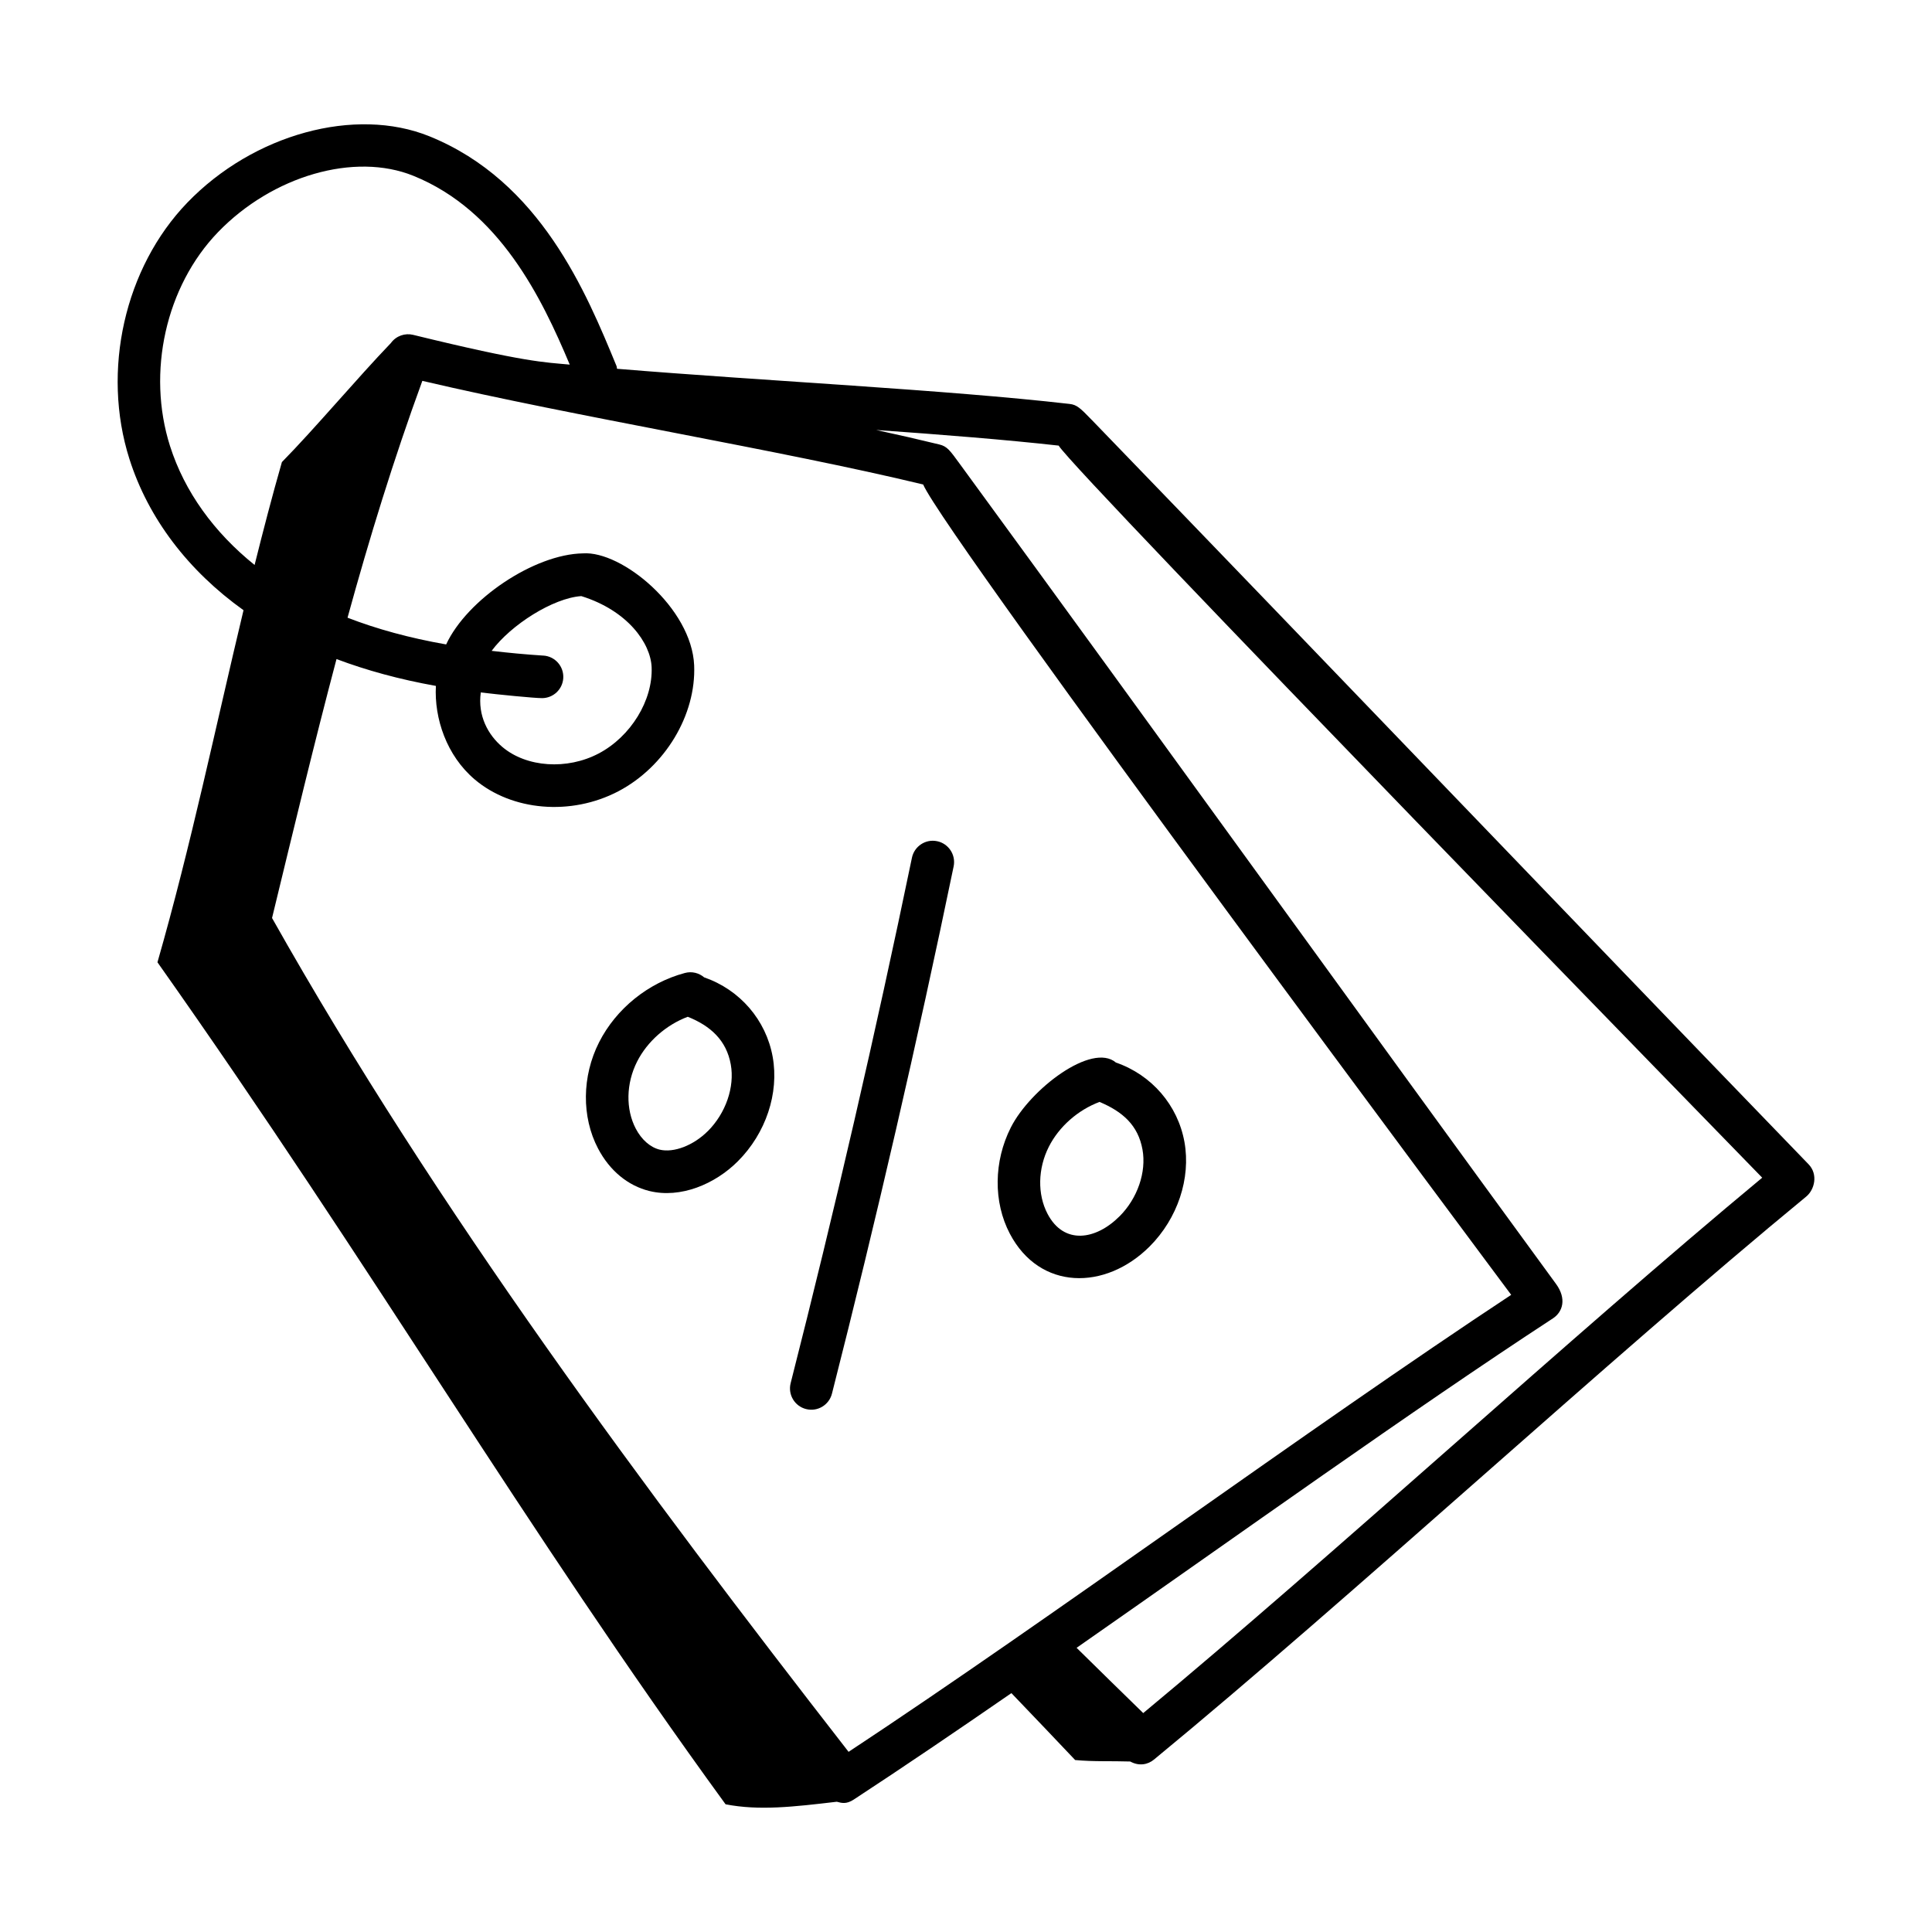
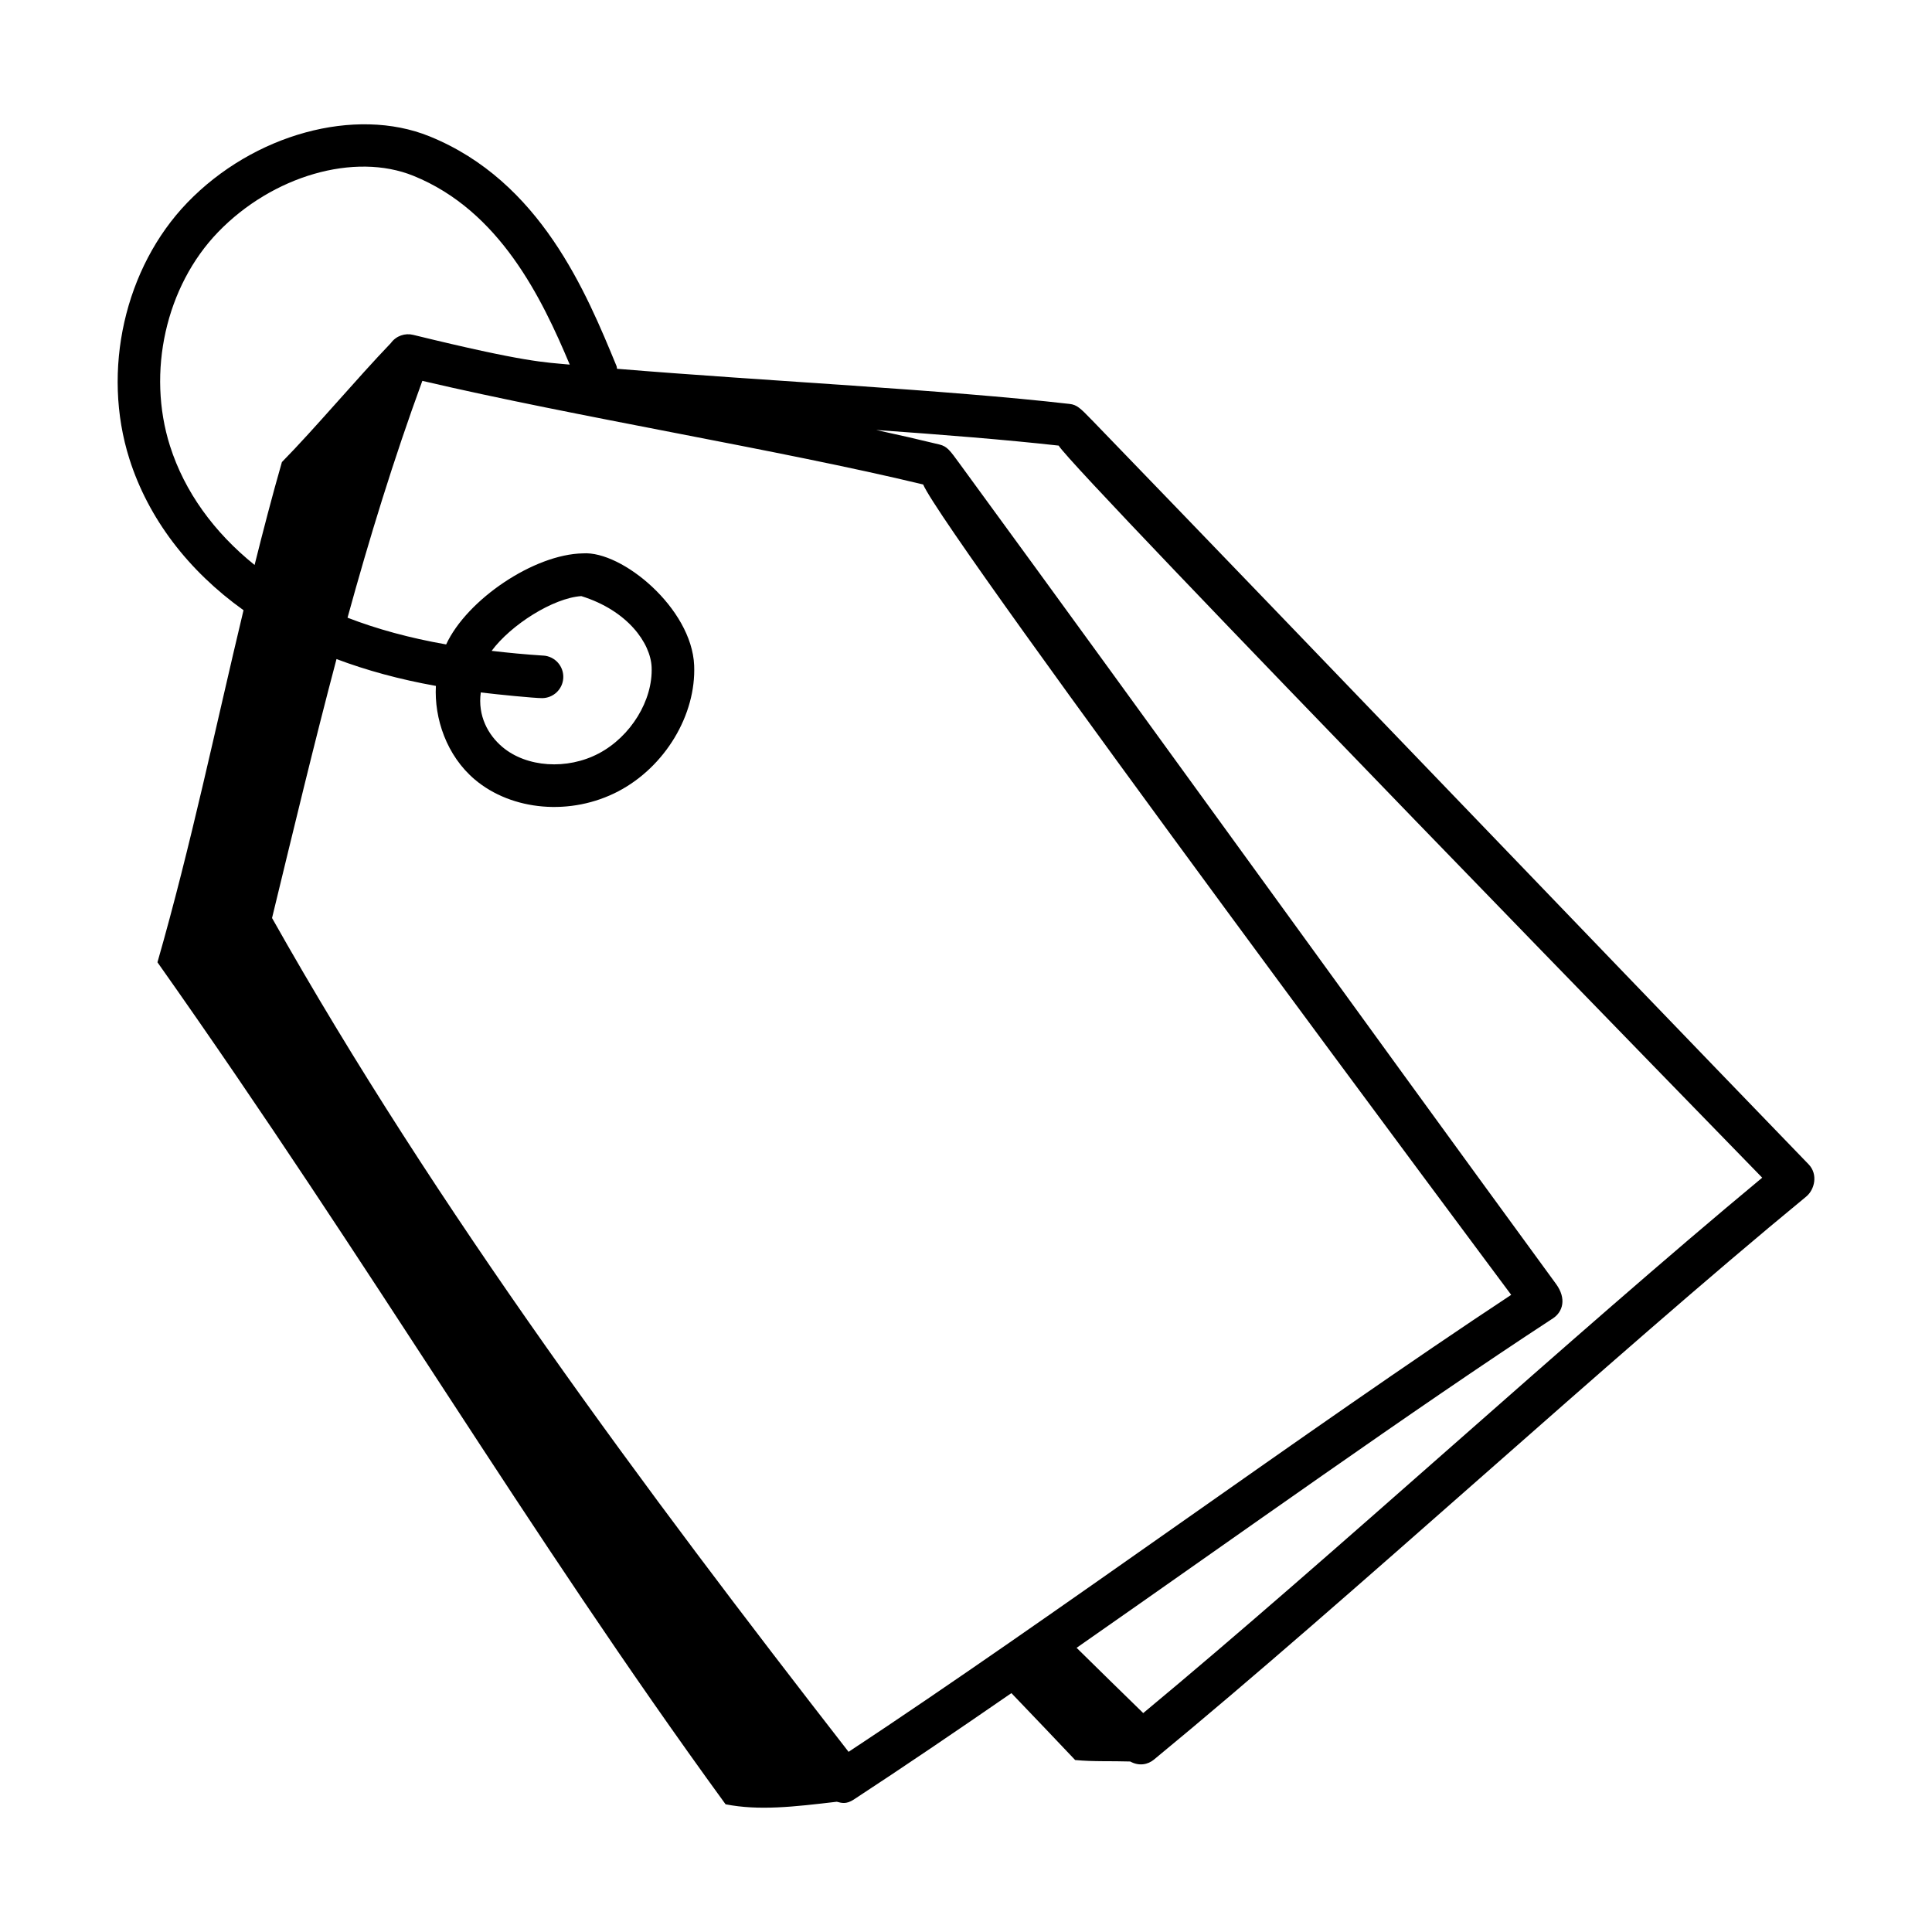
<svg xmlns="http://www.w3.org/2000/svg" id="Layer_1" enable-background="new 0 0 68 68" height="512" viewBox="0 0 68 68" width="512">
  <g id="_x34_4">
-     <path d="m41.689 40.196c-.233-1.296-1.154-2.364-2.412-2.798-.847-.72-3.016.936-3.699 2.285-.605 1.194-.619 2.626-.036 3.737 1.05 2.004 3.362 2.01 4.923.45.984-.986 1.453-2.395 1.224-3.675zm-2.285 2.614c-.84.84-1.96 1.009-2.534-.087-.361-.688-.343-1.594.046-2.362.359-.709 1.027-1.294 1.784-1.577.812.342 1.358.82 1.512 1.678.142.792-.175 1.715-.808 2.349z" />
-     <path d="m24.787 34.402c-.182-.156-.435-.224-.683-.156-1.291.345-2.42 1.257-3.019 2.44-.605 1.194-.619 2.626-.036 3.737.408.779 1.051 1.311 1.809 1.497 1.094.268 2.307-.24 3.113-1.048.985-.985 1.455-2.393 1.225-3.674-.233-1.296-1.153-2.363-2.409-2.797zm.124 5.411c-.504.504-1.201.771-1.694.65-.33-.081-.636-.35-.839-.737-.361-.688-.343-1.594.046-2.362.359-.709 1.026-1.293 1.783-1.577.806.322 1.362.832 1.514 1.678.143.792-.175 1.714-.809 2.349z" />
-     <path d="m32.984 29.608c-.403-.087-.803.176-.887.582-1.276 6.155-2.712 12.377-4.269 18.493-.102.401.141.81.542.911.411.104.812-.148.912-.542 1.562-6.137 3.003-12.381 4.283-18.558.084-.405-.177-.803-.582-.887z" />
    <path d="m38.437 14.791c-.421-.436-.537-.545-.792-.574-4.368-.501-10.694-.805-15.927-1.237-.009-.033-.006-.066-.019-.098-1.066-2.589-2.677-6.501-6.583-8.084-2.613-1.058-6.197-.078-8.522 2.333-2.208 2.289-3.027 5.916-2.038 9.026.666 2.093 2.067 3.927 4.015 5.32-.989 4.132-1.848 8.275-3.029 12.392 7.6 10.759 12.942 19.946 19.996 29.636 1.183.23 2.389.09 3.915-.09.163.043.329.098.595-.076 1.738-1.137 3.616-2.412 5.55-3.747.752.789 1.638 1.709 2.244 2.355.654.062 1.292.03 1.939.052.314.173.622.108.835-.068 6.958-5.725 16.047-14.132 22.956-19.815.299-.246.424-.785.085-1.136-8.807-9.113-16.658-17.331-25.219-26.189zm-32.452.911c-.827-2.6-.149-5.626 1.688-7.53 1.918-1.987 4.81-2.823 6.879-1.983 3.035 1.229 4.516 4.299 5.501 6.644-.892-.084-1.524-.072-5.511-1.047-.282-.07-.597.031-.784.288-1.203 1.253-2.666 3-3.836 4.19-.346 1.205-.659 2.413-.961 3.621-1.43-1.15-2.465-2.58-2.976-4.184zm23.883 45.958c-7.143-9.188-14.511-19.083-20.293-29.349.771-3.174 1.478-6.128 2.269-9.114 1.058.398 2.21.714 3.498.945-.062 1.14.374 2.454 1.371 3.296 1.302 1.099 3.378 1.291 5.056.41 1.642-.865 2.736-2.687 2.663-4.431-.086-2.007-2.538-4.037-3.916-3.94-1.717.029-4.079 1.623-4.813 3.205-1.293-.227-2.435-.541-3.471-.941.765-2.785 1.622-5.575 2.633-8.336 5.422 1.271 12.576 2.429 17.627 3.647.78 1.824 20.622 28.42 20.697 28.522-7.207 4.758-16.162 11.361-23.323 16.086zm-10.744-38.585c-.639-.041-1.239-.099-1.82-.167.678-.917 2.166-1.861 3.156-1.927 1.635.509 2.439 1.658 2.475 2.5.049 1.167-.734 2.445-1.863 3.039-1.112.586-2.538.491-3.39-.229-.505-.426-.873-1.099-.76-1.919.587.072 1.882.2 2.155.2.393 0 .723-.305.748-.702.026-.413-.287-.77-.701-.796zm21.114 37.22c-.776-.756-1.559-1.523-2.345-2.297 5.795-4.043 11.788-8.343 16.764-11.595.349-.228.49-.693.109-1.214-7.361-10.073-13.709-18.907-20.991-28.87-.342-.468-.437-.607-.71-.674-.692-.169-1.441-.34-2.226-.511 2.313.164 4.549.341 6.423.55.52.895 24.647 25.647 24.762 25.767-6.733 5.588-15.099 13.295-21.786 18.844z" />
  </g>
</svg>